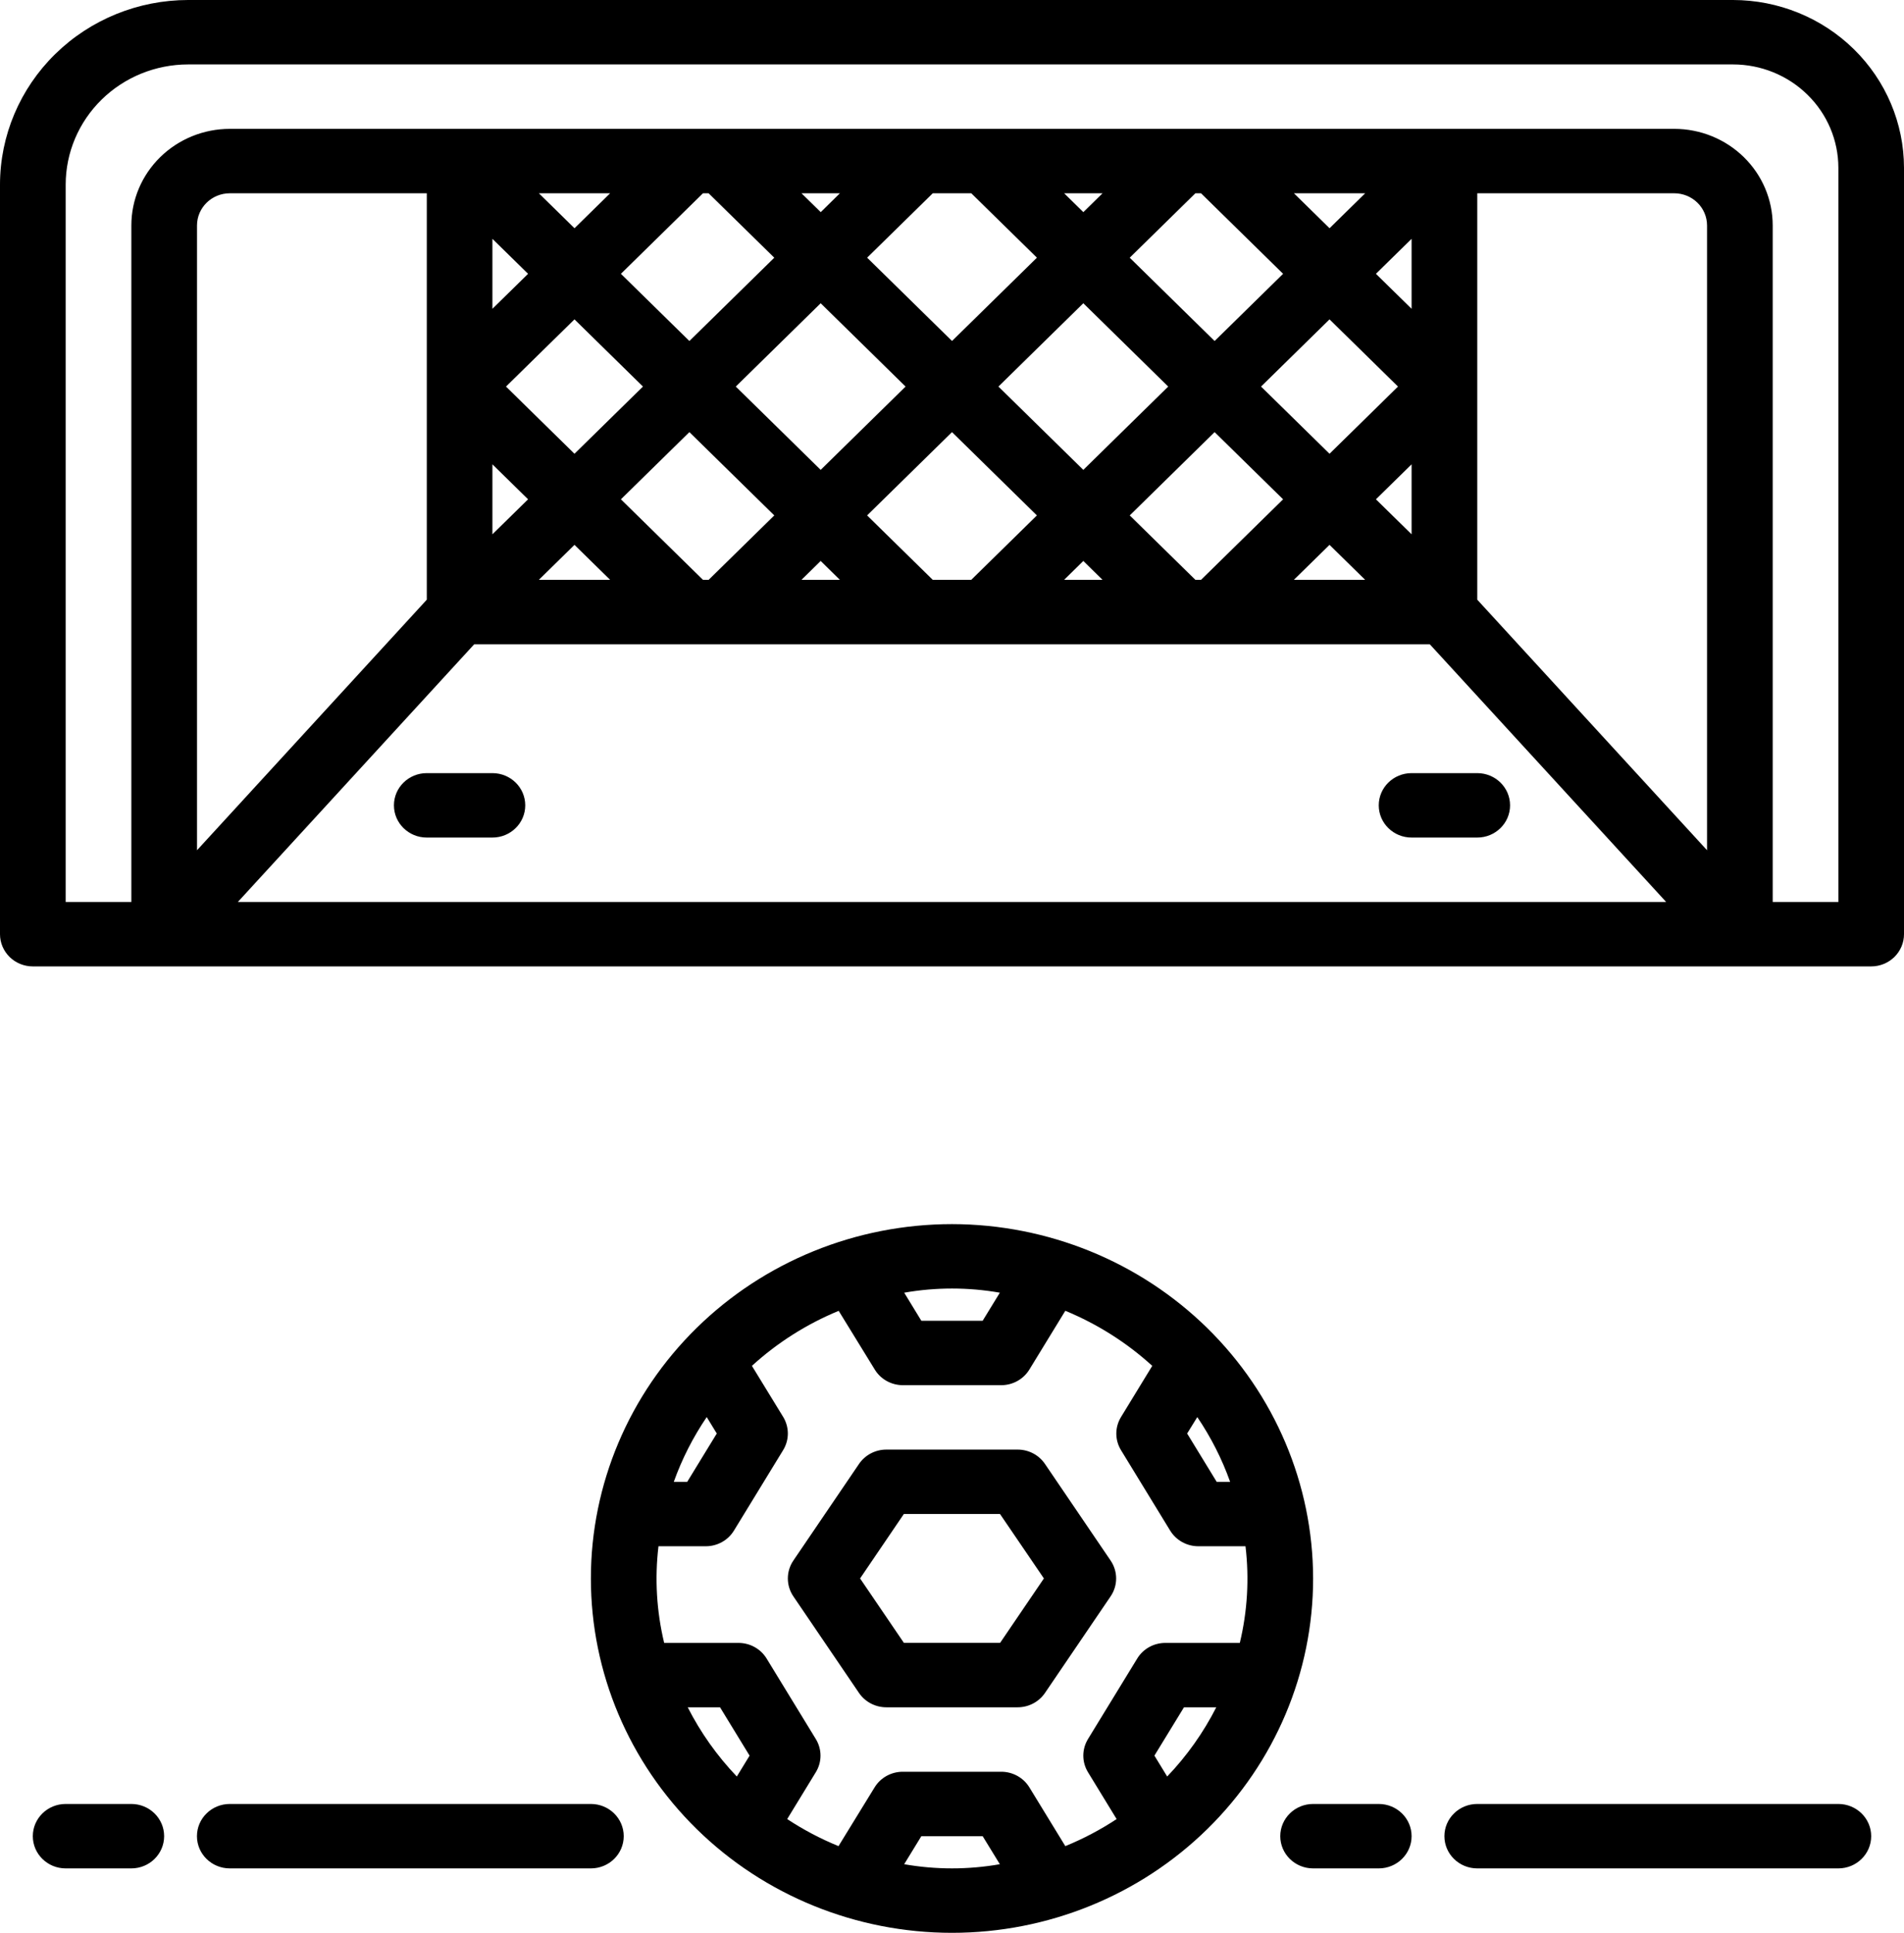
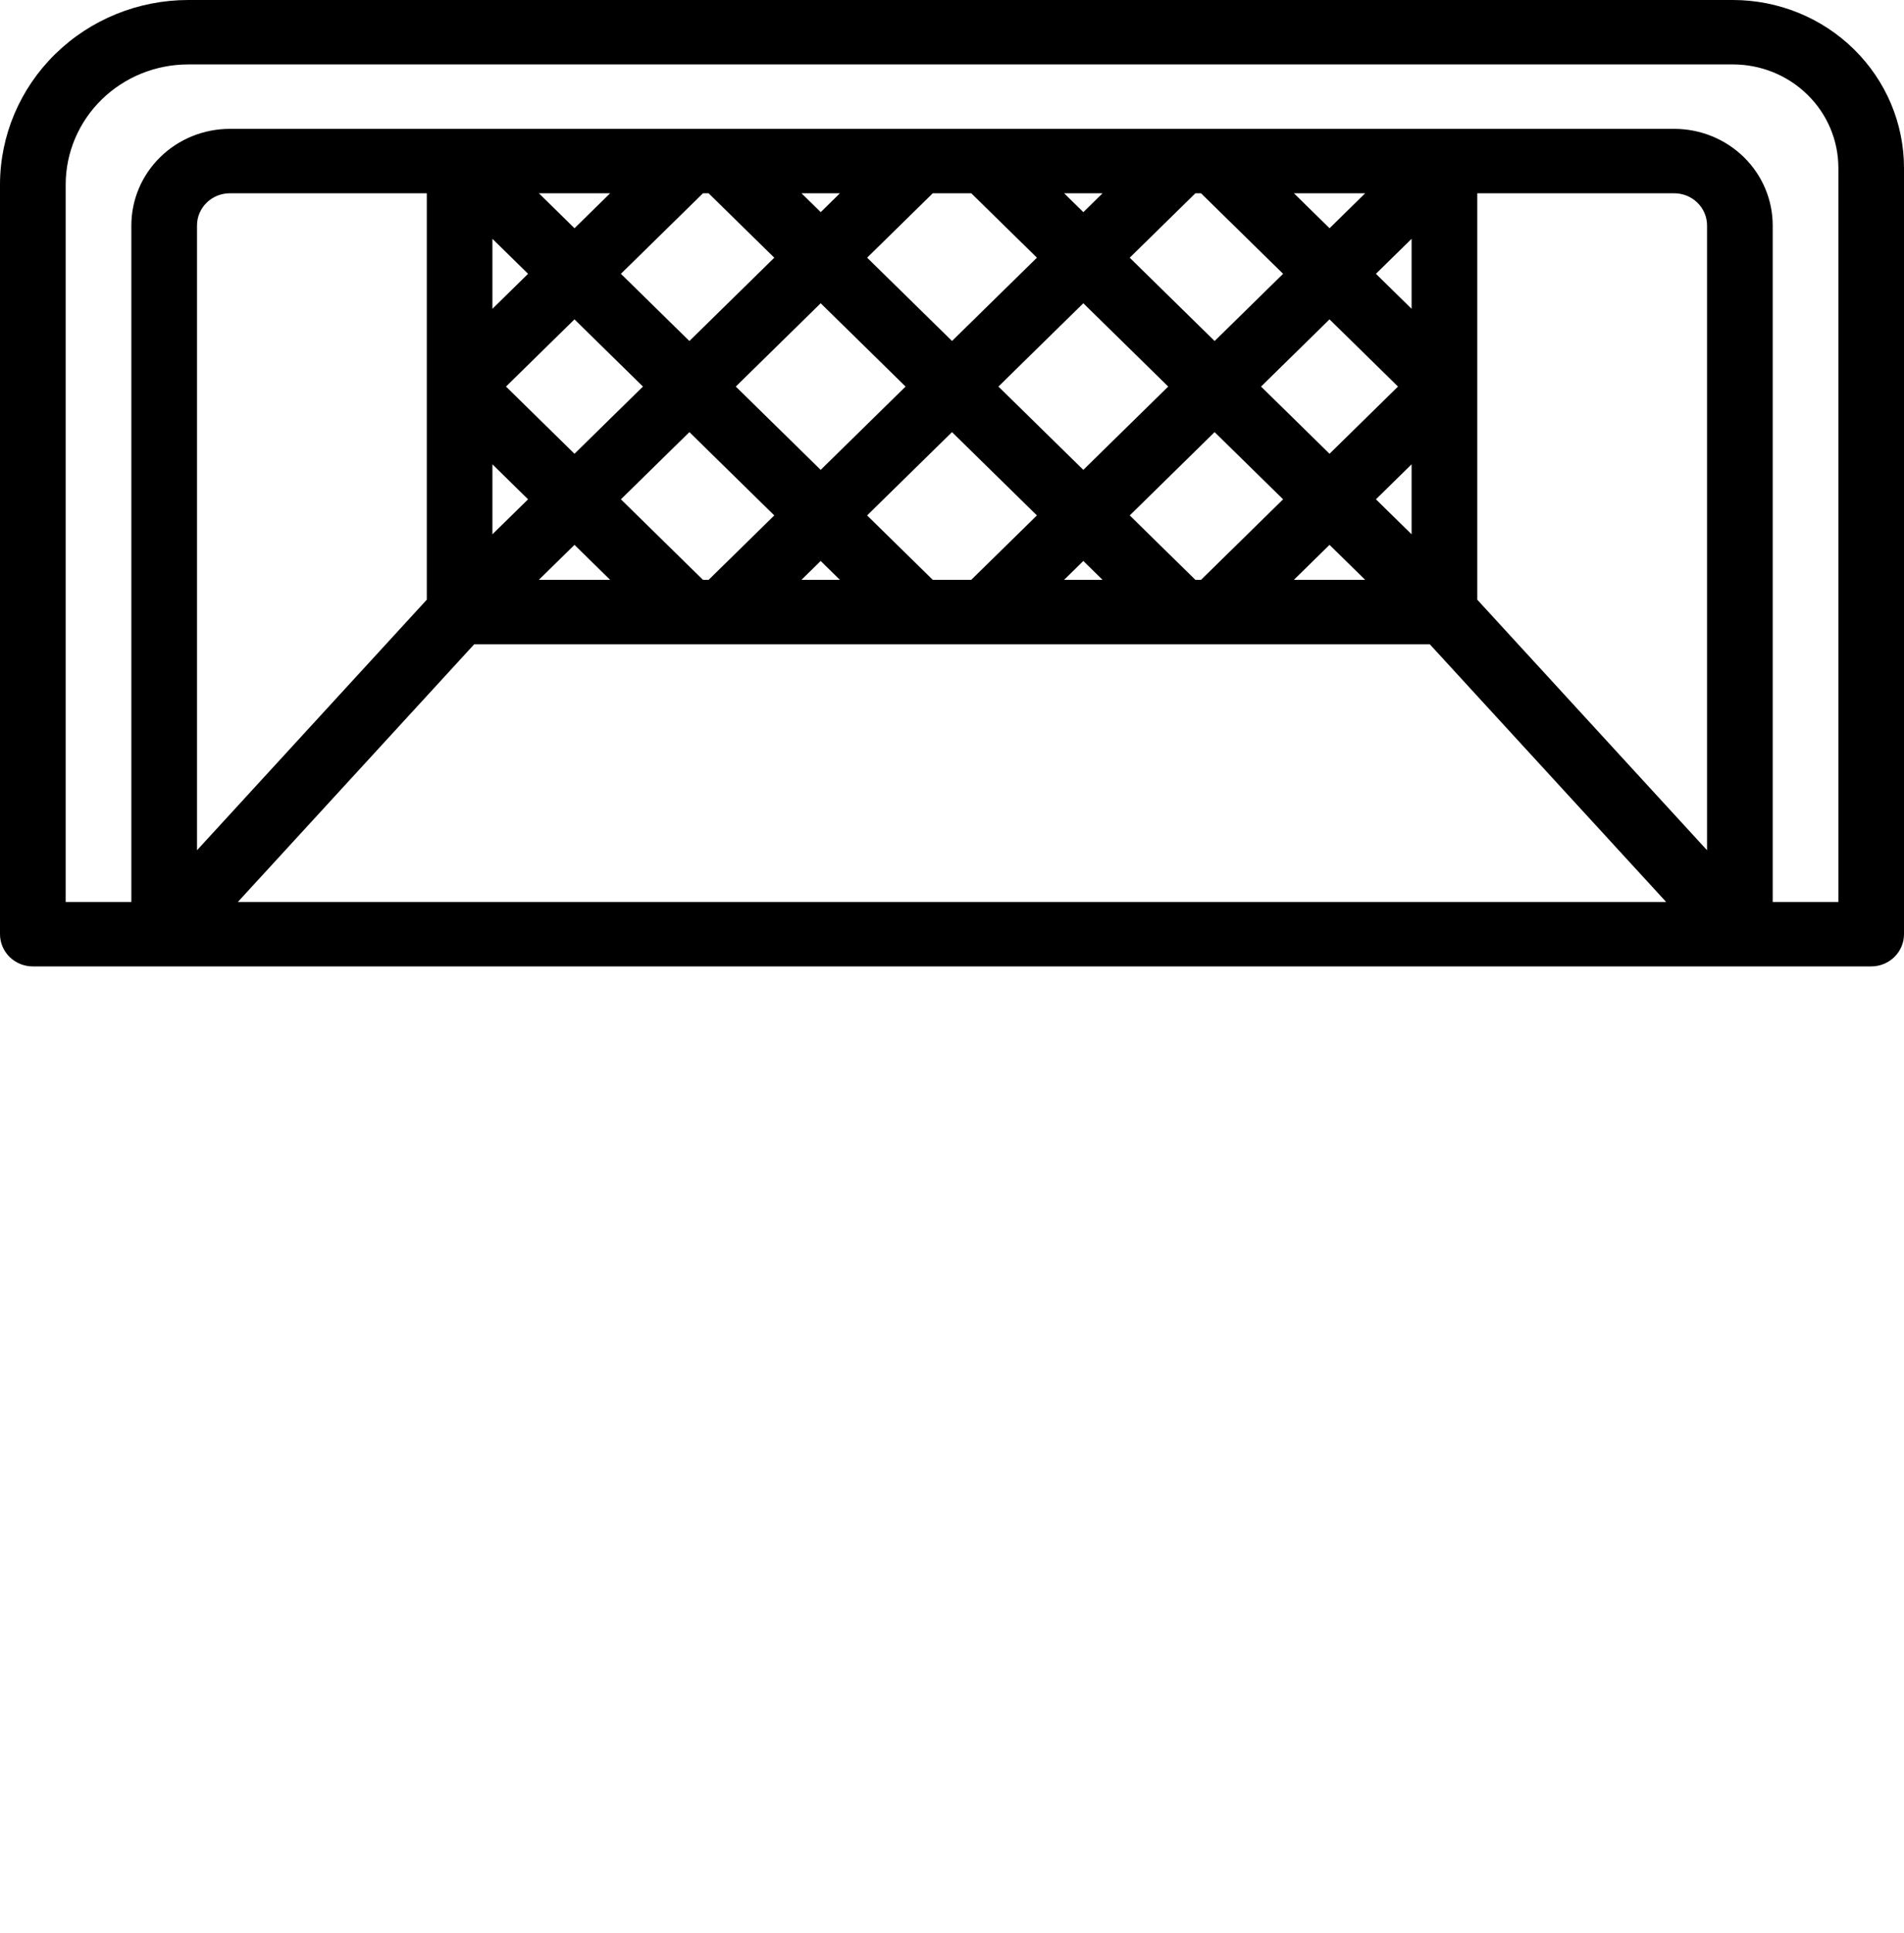
<svg xmlns="http://www.w3.org/2000/svg" width="68" height="69" viewBox="0 0 68 69">
  <path d="M1.172,34.5 L66.828,34.5 C67.138,34.5 67.437,34.379 67.657,34.163 C67.876,33.948 68,33.655 68,33.35 L68,5.989 C67.998,4.401 67.354,2.879 66.209,1.756 C65.065,0.633 63.513,0.002 61.894,0 L6.717,0 C4.936,0.002 3.228,0.697 1.97,1.932 C0.71,3.167 0.002,4.842 0,6.588 L0,33.35 C0,33.655 0.124,33.947 0.343,34.163 C0.563,34.379 0.862,34.5 1.172,34.5 L1.172,34.5 Z M25.308,6.9 L27.653,9.2 L24.621,12.174 L22.175,9.775 L25.106,6.9 L25.308,6.9 Z M42.894,6.9 L45.825,9.775 L43.379,12.174 L40.347,9.2 L42.692,6.9 L42.894,6.9 Z M42.693,20.7 L40.348,18.4 L43.379,15.426 L45.825,17.825 L42.894,20.7 L42.693,20.7 Z M39.377,20.7 L38.003,20.7 L38.69,20.026 L39.377,20.7 Z M47.483,19.451 L48.756,20.7 L46.209,20.7 L47.483,19.451 Z M49.14,17.825 L50.414,16.576 L50.414,19.074 L49.14,17.825 Z M50.414,11.024 L49.14,9.775 L50.414,8.526 L50.414,11.024 Z M49.929,13.8 L47.483,16.199 L45.037,13.8 L47.483,11.401 L49.929,13.8 Z M41.722,13.8 L38.69,16.774 L35.658,13.8 L38.69,10.826 L41.722,13.8 Z M37.032,18.4 L34.687,20.7 L33.313,20.7 L30.968,18.4 L34,15.426 L37.032,18.4 Z M17.586,16.576 L18.86,17.825 L17.586,19.074 L17.586,16.576 Z M20.517,19.451 L21.791,20.7 L19.244,20.7 L20.517,19.451 Z M25.106,20.7 L22.175,17.825 L24.621,15.426 L27.653,18.4 L25.308,20.7 L25.106,20.7 Z M29.31,20.026 L29.997,20.7 L28.623,20.7 L29.31,20.026 Z M29.31,16.774 L26.278,13.8 L29.31,10.826 L32.342,13.8 L29.31,16.774 Z M22.963,13.8 L20.517,16.199 L18.071,13.8 L20.517,11.401 L22.963,13.8 Z M17.586,11.024 L17.586,8.526 L18.86,9.775 L17.586,11.024 Z M16.936,23 L51.064,23 L59.506,32.2 L8.494,32.2 L16.936,23 Z M60.966,30.353 L52.759,21.408 L52.759,6.9 L59.794,6.9 C60.105,6.9 60.403,7.021 60.623,7.237 C60.843,7.452 60.966,7.745 60.966,8.05 L60.966,30.353 Z M47.484,8.148 L46.211,6.899 L48.757,6.899 L47.484,8.148 Z M38.691,7.573 L38.004,6.899 L39.378,6.899 L38.691,7.573 Z M34.688,6.899 L37.033,9.199 L34.001,12.173 L30.969,9.199 L33.314,6.899 L34.688,6.899 Z M29.312,7.573 L28.624,6.899 L29.998,6.899 L29.312,7.573 Z M20.518,8.148 L19.245,6.899 L21.791,6.899 L20.518,8.148 Z M15.243,21.408 L7.036,30.353 L7.036,8.05 C7.036,7.415 7.561,6.9 8.208,6.9 L15.243,6.9 L15.243,21.408 Z M2.346,6.588 C2.347,5.451 2.808,4.361 3.628,3.557 C4.447,2.753 5.559,2.301 6.718,2.3 L61.895,2.3 C62.892,2.301 63.848,2.69 64.553,3.382 C65.259,4.073 65.655,5.011 65.656,5.989 L65.656,32.2 L63.311,32.2 L63.311,8.05 C63.311,7.135 62.941,6.257 62.281,5.611 C61.622,4.964 60.727,4.6 59.794,4.6 L8.208,4.6 C7.275,4.6 6.38,4.964 5.721,5.611 C5.061,6.257 4.691,7.135 4.691,8.05 L4.691,32.2 L2.346,32.2 L2.346,6.588 Z" />
-   <path d="M15.241 29.9L17.586 29.9C18.234 29.9 18.759 29.385 18.759 28.75 18.759 28.115 18.234 27.6 17.586 27.6L15.241 27.6C14.594 27.6 14.069 28.115 14.069 28.75 14.069 29.385 14.594 29.9 15.241 29.9zM50.414 29.9L52.759 29.9C53.406 29.9 53.931 29.385 53.931 28.75 53.931 28.115 53.406 27.6 52.759 27.6L50.414 27.6C49.766 27.6 49.241 28.115 49.241 28.75 49.241 29.385 49.766 29.9 50.414 29.9zM8.207 64.4C7.559 64.4 7.034 64.915 7.034 65.55 7.034 66.185 7.559 66.7 8.207 66.7L21.103 66.7C21.751 66.7 22.276 66.185 22.276 65.55 22.276 64.915 21.751 64.4 21.103 64.4L8.207 64.4zM2.345 64.4C1.697 64.4 1.172 64.915 1.172 65.55 1.172 66.185 1.697 66.7 2.345 66.7L4.69 66.7C5.337 66.7 5.862 66.185 5.862 65.55 5.862 64.915 5.337 64.4 4.69 64.4L2.345 64.4zM52.759 64.4C52.111 64.4 51.586 64.915 51.586 65.55 51.586 66.185 52.111 66.7 52.759 66.7L65.655 66.7C66.303 66.7 66.828 66.185 66.828 65.55 66.828 64.915 66.303 64.4 65.655 64.4L52.759 64.4zM46.897 66.7L49.241 66.7C49.889 66.7 50.414 66.185 50.414 65.55 50.414 64.915 49.889 64.4 49.241 64.4L46.897 64.4C46.249 64.4 45.724 64.915 45.724 65.55 45.724 66.185 46.249 66.7 46.897 66.7zM34 43.7C30.58 43.7 27.299 45.033 24.881 47.405 22.462 49.778 21.103 52.995 21.103 56.35 21.103 59.705 22.462 62.922 24.881 65.295 27.299 67.667 30.579 69 34 69 37.42 69 40.701 67.667 43.119 65.295 45.538 62.922 46.897 59.705 46.897 56.35 46.892 52.996 45.532 49.781 43.115 47.409 40.697 45.038 37.419 43.704 34 43.7L34 43.7zM40.616 59.207L38.857 62.082C38.634 62.447 38.634 62.903 38.857 63.267L39.879 64.939 39.88 64.939C39.302 65.32 38.689 65.643 38.047 65.905L36.763 63.807 36.763 63.807C36.551 63.461 36.17 63.25 35.759 63.25L32.241 63.25C31.83 63.25 31.448 63.461 31.236 63.807L29.947 65.905C29.305 65.643 28.691 65.32 28.114 64.939L29.136 63.267C29.36 62.903 29.36 62.447 29.136 62.082L27.378 59.207C27.167 58.863 26.788 58.652 26.379 58.65L23.72 58.65C23.448 57.52 23.38 56.352 23.517 55.2L25.207 55.2C25.618 55.2 26 54.988 26.212 54.642L27.97 51.767C28.193 51.403 28.193 50.947 27.97 50.582L26.854 48.76C27.761 47.932 28.81 47.267 29.953 46.796L31.243 48.894C31.453 49.238 31.832 49.448 32.241 49.45L35.758 49.45C36.17 49.45 36.551 49.238 36.763 48.892L38.047 46.794 38.047 46.794C39.191 47.266 40.242 47.931 41.152 48.76L40.036 50.587C39.813 50.951 39.813 51.406 40.036 51.77L41.794 54.645C42.006 54.988 42.384 55.198 42.793 55.2L44.482 55.2C44.62 56.352 44.551 57.52 44.279 58.65L41.62 58.65C41.209 58.65 40.827 58.861 40.616 59.207L40.616 59.207zM25.24 50.588L25.599 51.175 24.544 52.9 24.064 52.9C24.356 52.084 24.751 51.308 25.24 50.588L25.24 50.588zM42.761 50.588L42.76 50.588C43.248 51.308 43.642 52.084 43.933 52.9L43.453 52.9 42.398 51.175 42.761 50.588zM35.709 46.148L35.095 47.15 32.905 47.15 32.293 46.148C33.423 45.95 34.579 45.95 35.709 46.148L35.709 46.148zM24.562 60.95L25.716 60.95 26.771 62.675 26.315 63.42C25.612 62.684 25.021 61.852 24.562 60.95L24.562 60.95zM32.292 66.551L32.905 65.55 35.095 65.55 35.709 66.551C34.579 66.749 33.422 66.749 32.292 66.551L32.292 66.551zM41.685 63.42L41.229 62.674 42.285 60.949 43.438 60.949 43.438 60.95C42.979 61.852 42.389 62.684 41.685 63.42L41.685 63.42z" />
-   <path d="M37.32,52.261 C37.102,51.941 36.737,51.749 36.345,51.749 L31.655,51.749 C31.263,51.749 30.897,51.941 30.679,52.261 L28.334,55.711 C28.072,56.098 28.072,56.601 28.334,56.988 L30.679,60.438 C30.897,60.757 31.263,60.949 31.655,60.949 L36.345,60.949 C36.737,60.949 37.102,60.757 37.32,60.438 L39.665,56.988 C39.928,56.601 39.928,56.098 39.665,55.711 L37.32,52.261 Z M35.718,58.649 L32.282,58.649 L30.717,56.349 L32.28,54.049 L35.715,54.049 L37.282,56.349 L35.718,58.649 Z" />
</svg>